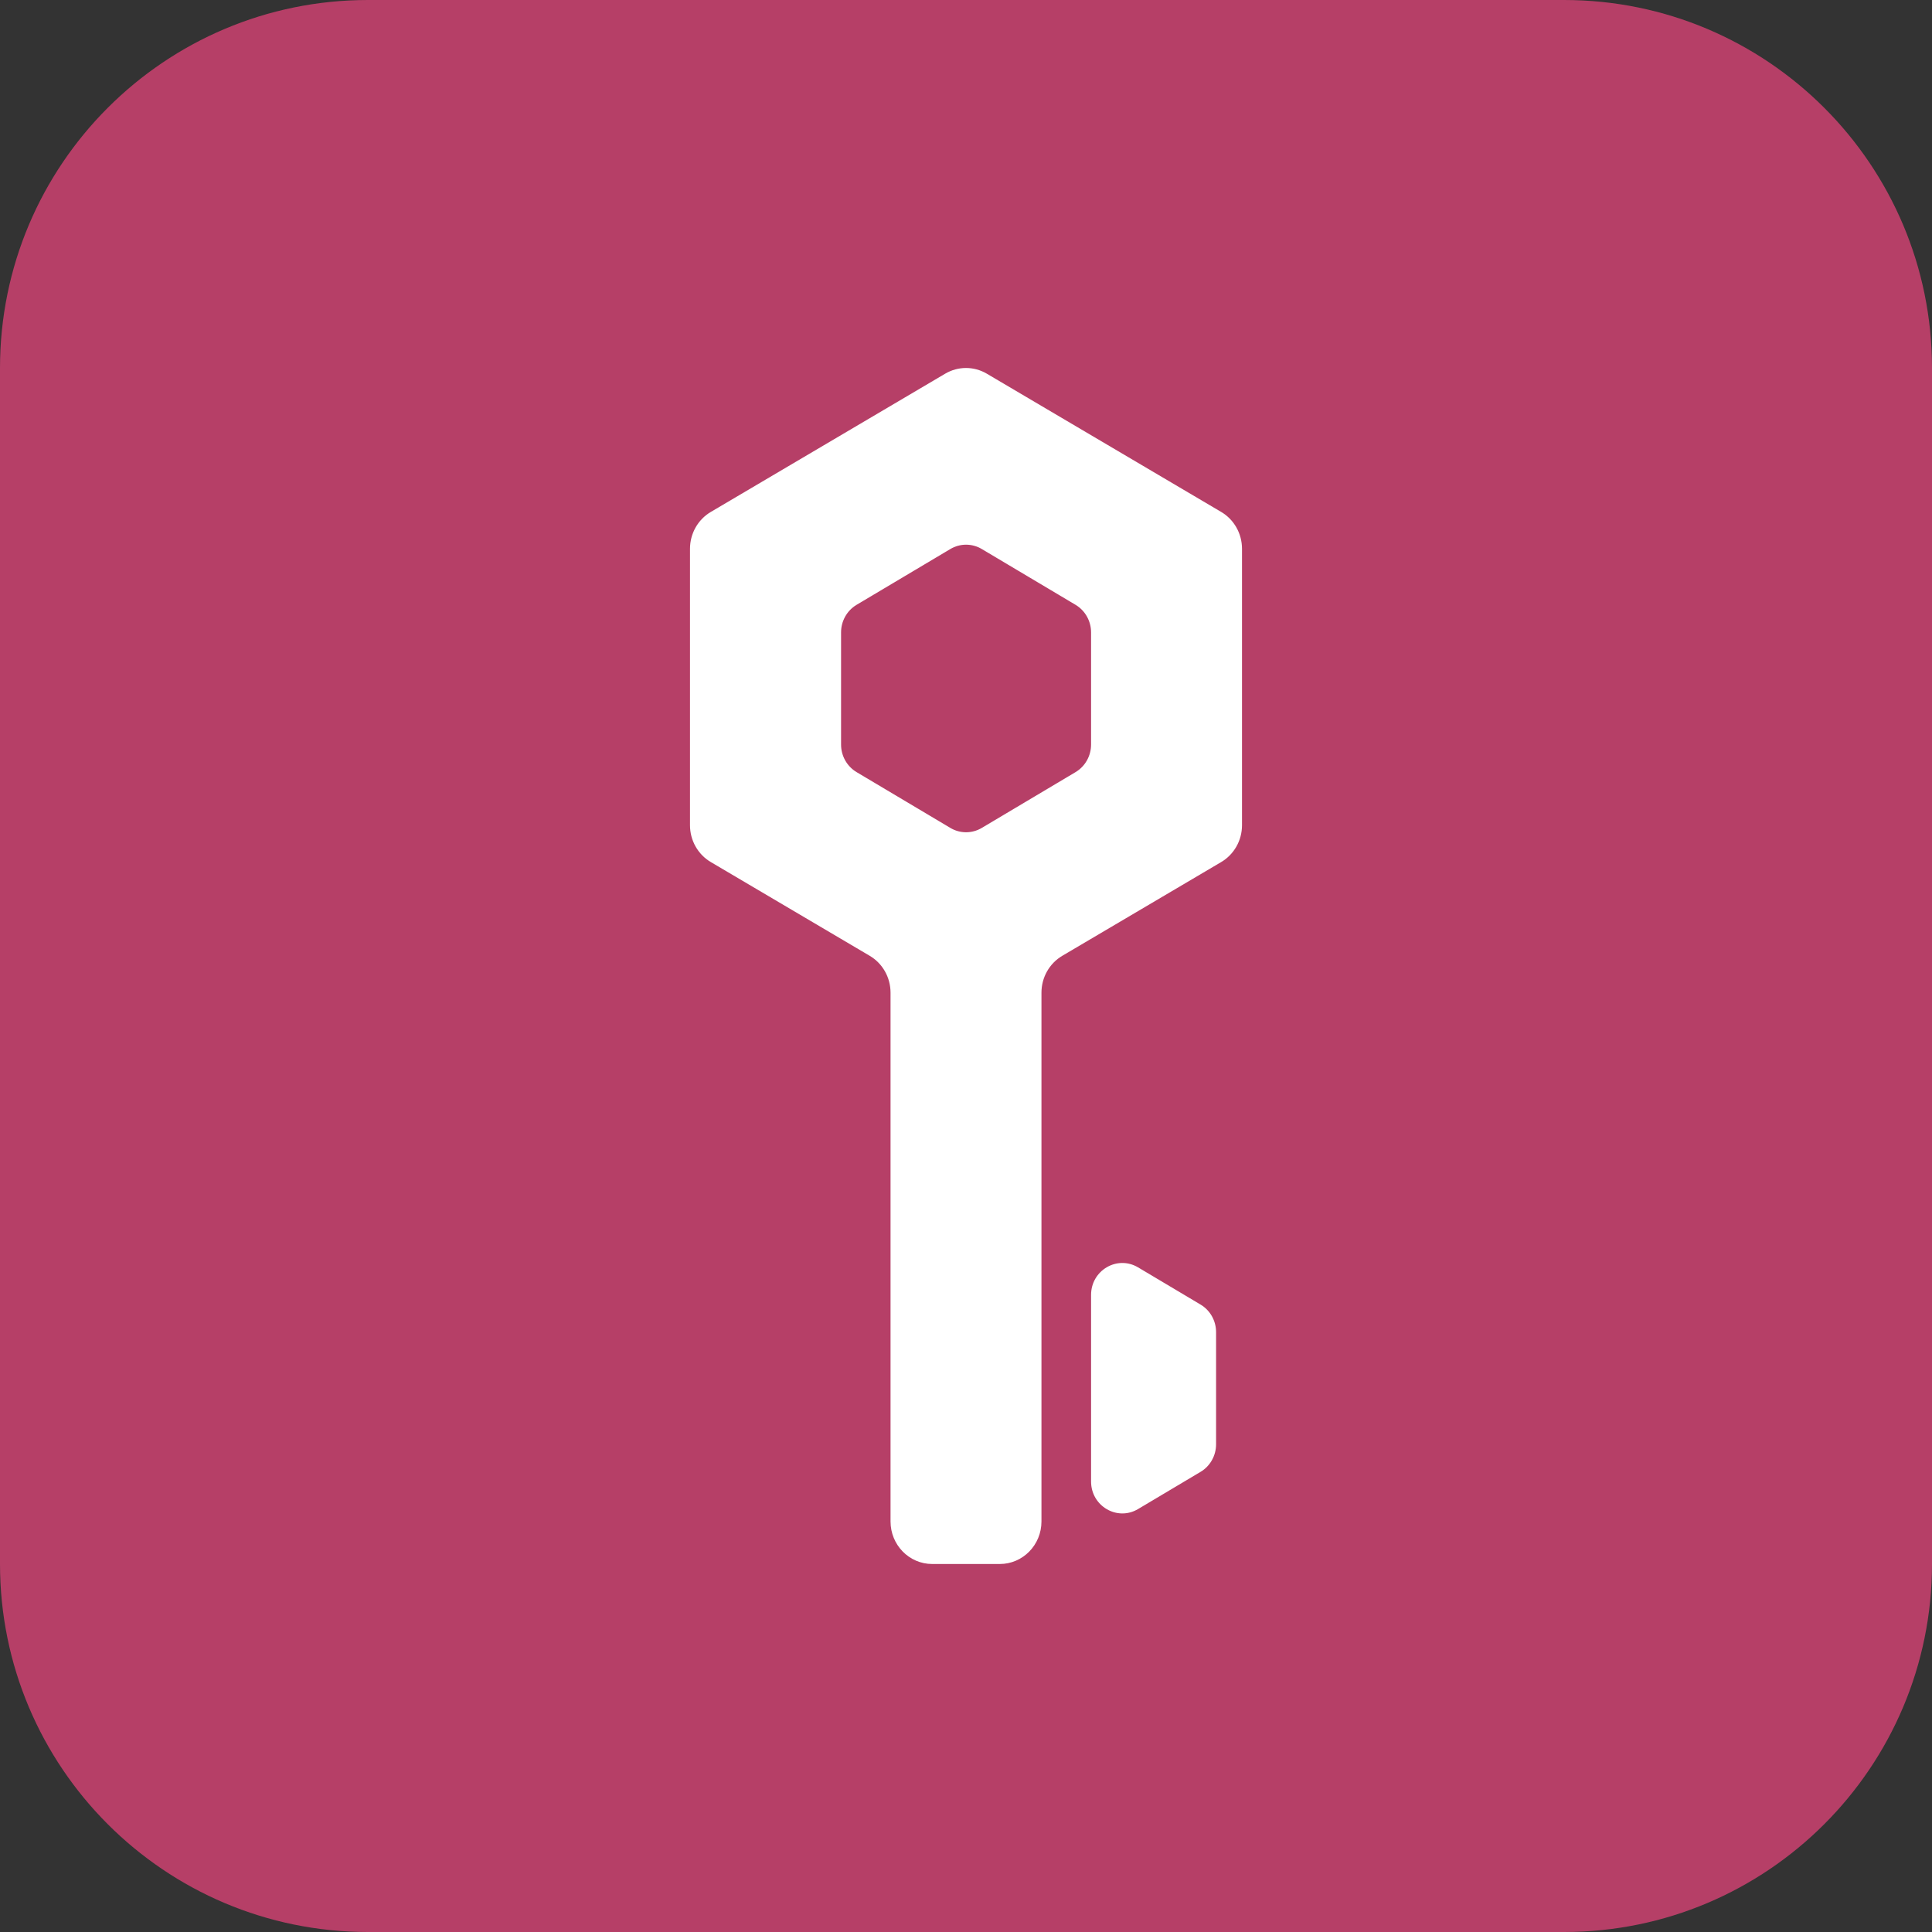
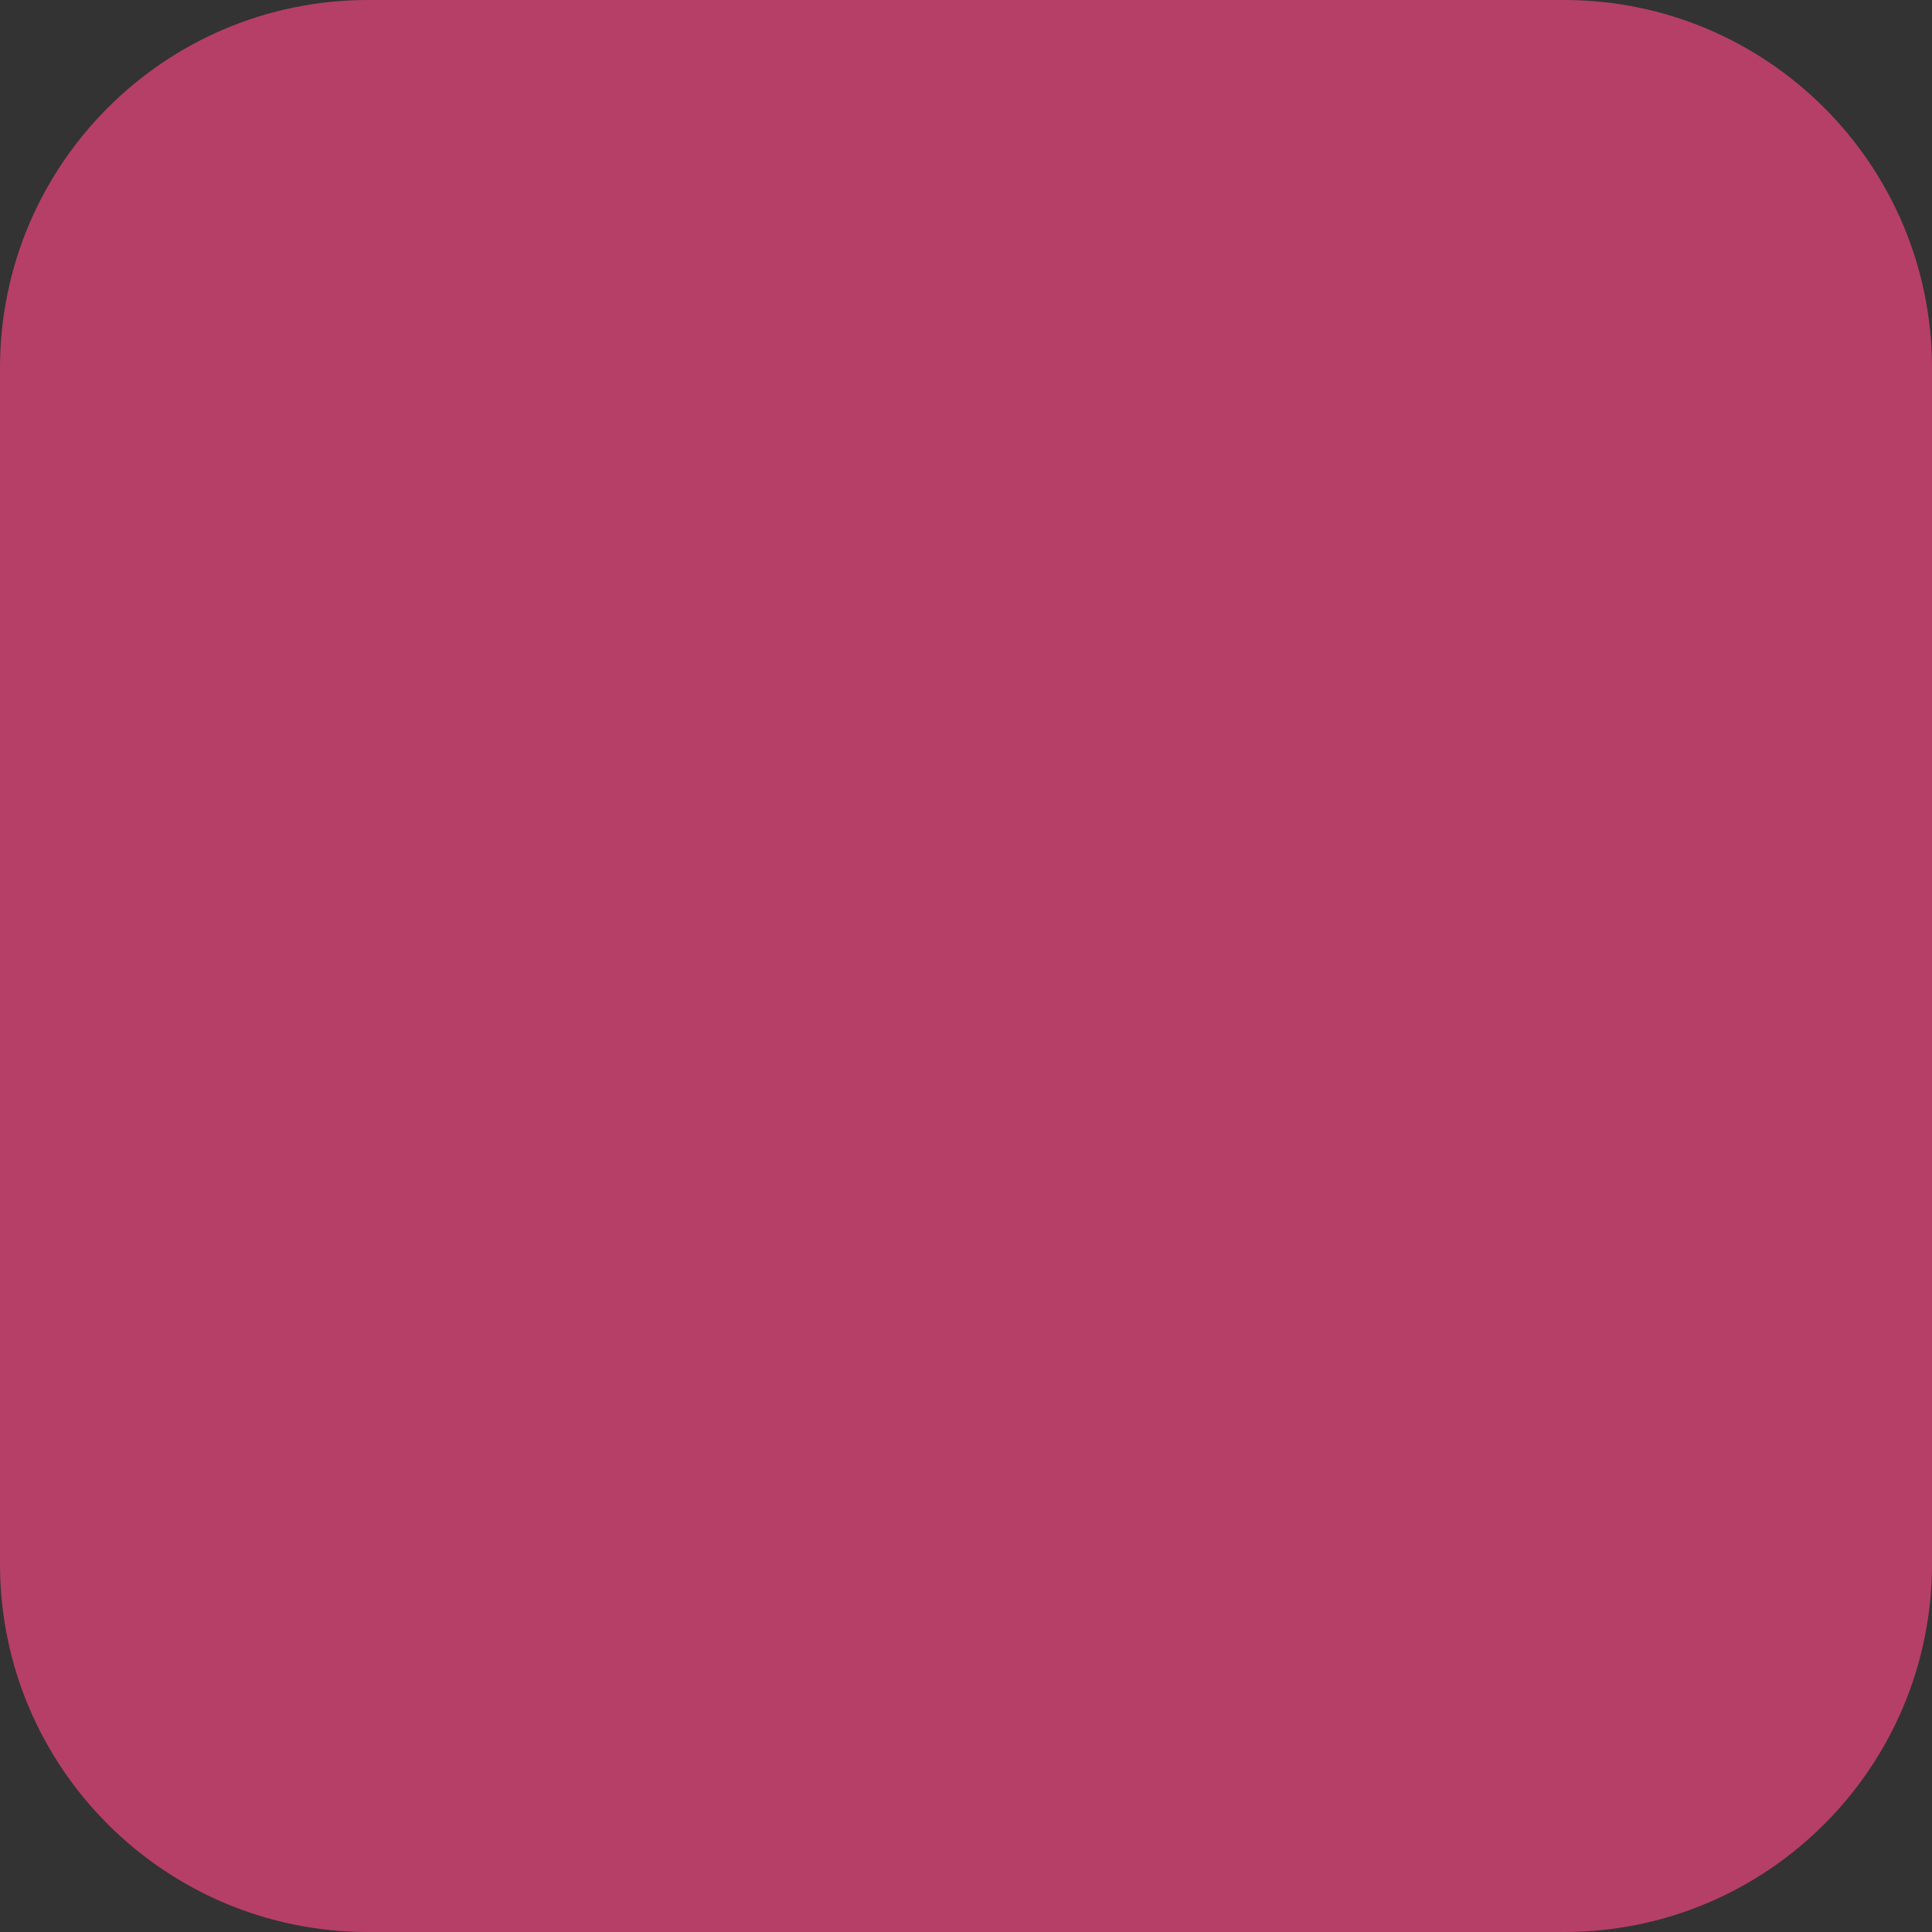
<svg xmlns="http://www.w3.org/2000/svg" width="84" height="84" viewBox="0 0 84 84" fill="none">
  <rect x="0" y="0" width="84" height="84" fill="#333333" stroke="none" />
  <path d="M0 16C0 7.163 7.163 0 16 0H68C76.837 0 84 7.163 84 16V68C84 76.837 76.837 84 68 84H16C7.163 84 0 76.837 0 68V16Z" fill="#B63F67" />
-   <path fill-rule="evenodd" clip-rule="evenodd" d="M42.906 16.248C42.346 15.917 41.654 15.917 41.094 16.248L30.905 22.258C30.345 22.588 30 23.198 30 23.859V35.881C30 36.541 30.345 37.151 30.905 37.481L37.814 41.557C38.374 41.887 38.719 42.497 38.719 43.158V66.151C38.719 67.172 39.53 68 40.531 68H43.469C44.47 68 45.281 67.172 45.281 66.151V43.158C45.281 42.497 45.626 41.887 46.186 41.557L53.095 37.481C53.655 37.151 54 36.541 54 35.881V23.859C54 23.198 53.655 22.588 53.095 22.258L42.906 16.248ZM49.481 55.103C48.575 54.564 47.438 55.231 47.438 56.301V64.413C47.438 65.483 48.575 66.15 49.481 65.611L52.199 63.993C52.616 63.745 52.873 63.288 52.873 62.795V57.919C52.873 57.425 52.616 56.969 52.199 56.721L49.481 55.103ZM42.687 23.871C42.264 23.619 41.741 23.619 41.319 23.871L37.242 26.297C36.825 26.546 36.568 27.002 36.568 27.495V32.372C36.568 32.865 36.825 33.321 37.242 33.57L41.319 35.996C41.741 36.248 42.264 36.248 42.687 35.996L46.764 33.57C47.181 33.321 47.438 32.865 47.438 32.372V27.495C47.438 27.002 47.181 26.546 46.764 26.297L42.687 23.871Z" fill="white" />
</svg>